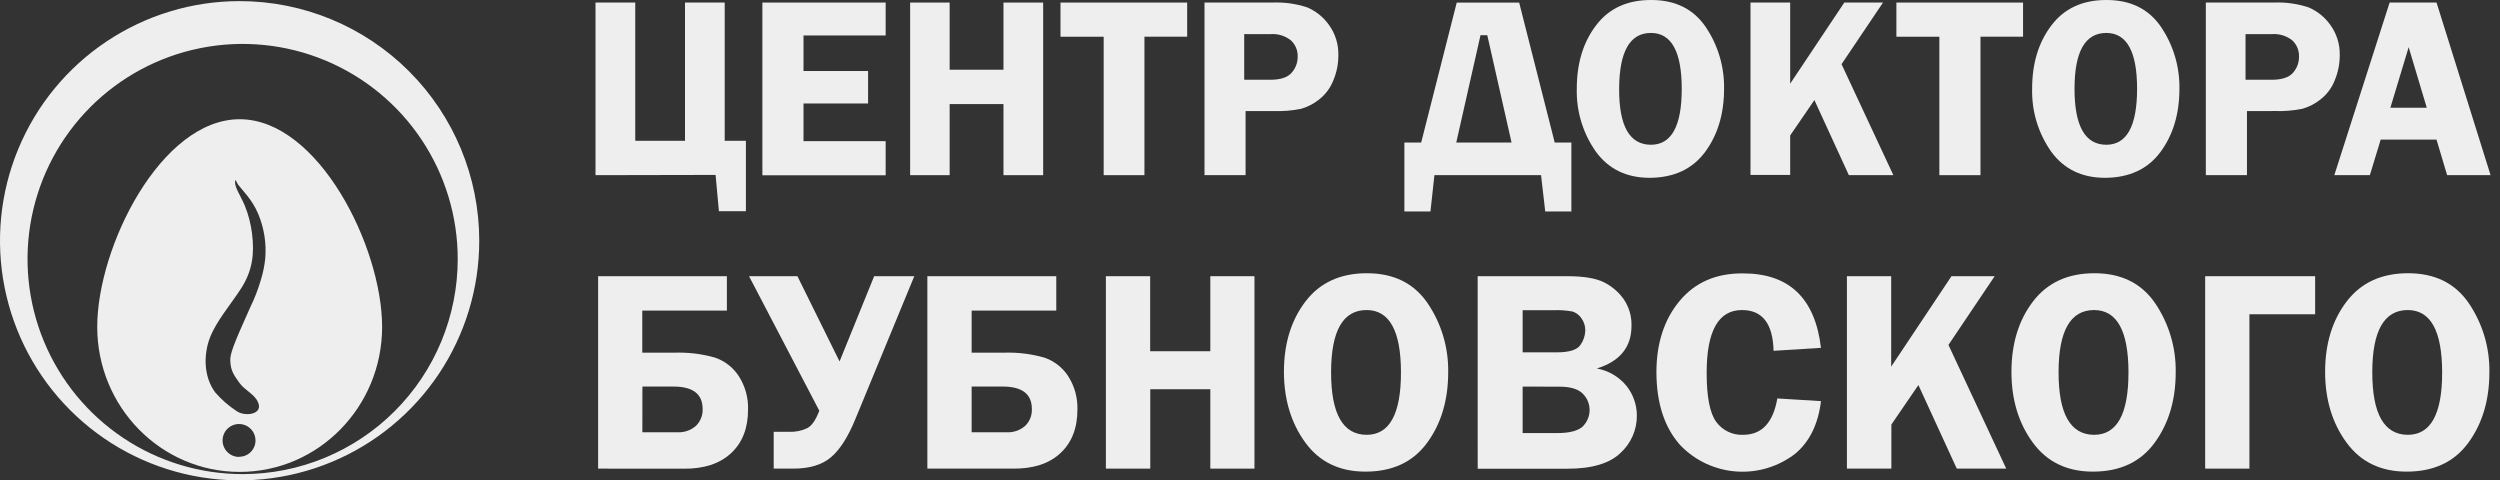
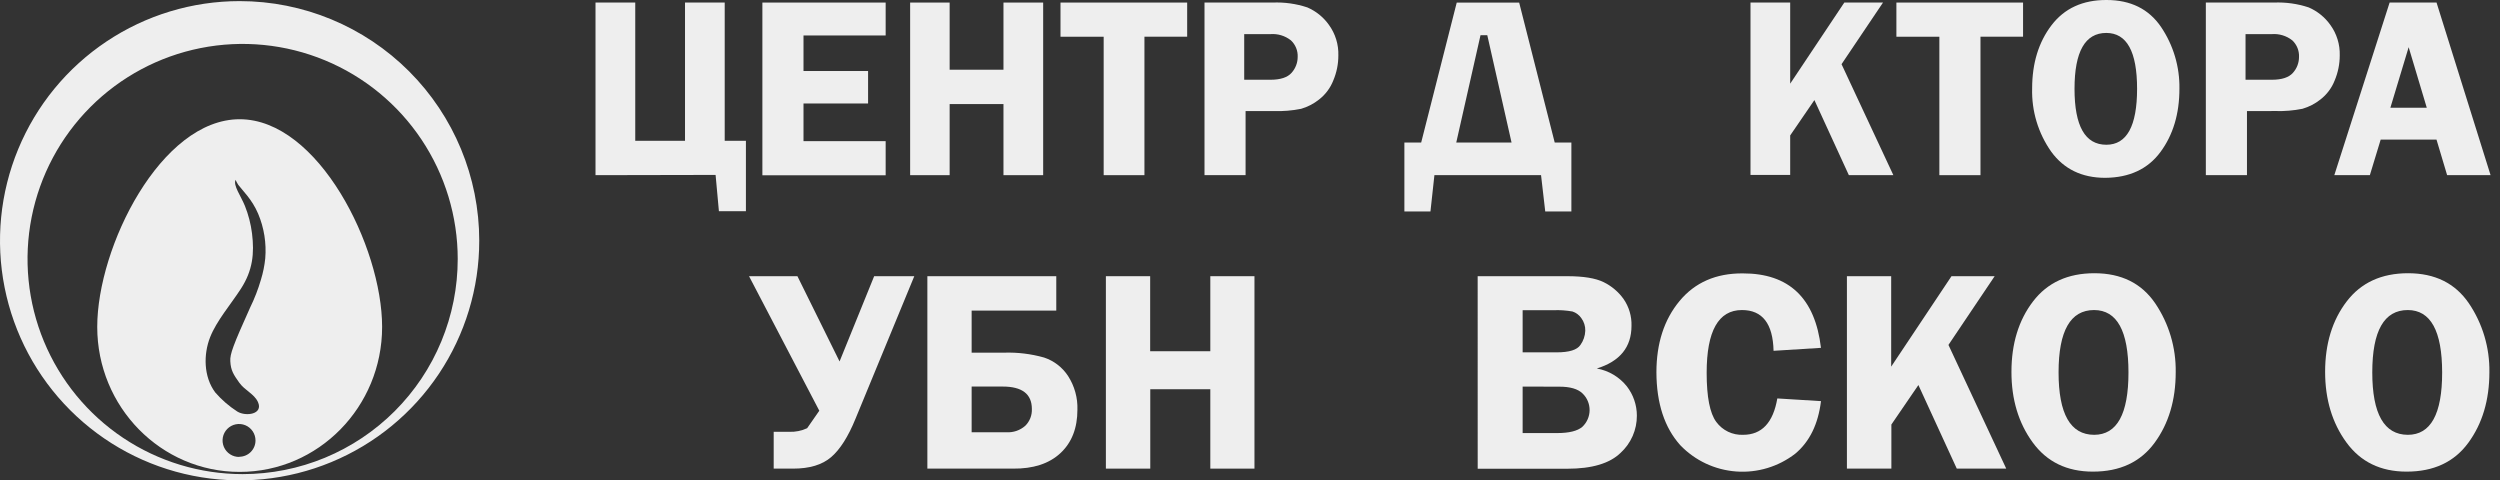
<svg xmlns="http://www.w3.org/2000/svg" width="229" height="44" viewBox="0 0 229 44" fill="none">
  <rect x="0" y="0" width="229" height="44" fill="#333333" stroke="none" />
-   <path d="M54.788 42.926V25.3H66.582V28.454H58.833V32.304H61.807C63.043 32.264 64.277 32.414 65.468 32.749C66.372 33.049 67.147 33.648 67.668 34.445C68.26 35.363 68.558 36.44 68.521 37.531C68.521 39.22 68.003 40.546 66.966 41.511C65.929 42.476 64.481 42.95 62.624 42.933L54.788 42.926ZM58.84 39.594H62.024C62.337 39.614 62.651 39.573 62.947 39.472C63.244 39.371 63.518 39.212 63.753 39.004C63.956 38.804 64.115 38.563 64.22 38.298C64.325 38.032 64.373 37.748 64.361 37.463C64.361 36.093 63.47 35.408 61.687 35.408H58.844L58.84 39.594Z" fill="#EEEEEE" />
-   <path d="M75.048 37.622L68.612 25.3H73.044L76.904 33.11L80.073 25.3H83.749L78.369 38.345C77.701 39.988 76.957 41.163 76.137 41.869C75.317 42.576 74.152 42.928 72.642 42.926H70.87V39.554H72.295C72.86 39.577 73.422 39.464 73.934 39.224C74.356 39.008 74.727 38.473 75.048 37.622Z" fill="#EEEEEE" />
+   <path d="M75.048 37.622L68.612 25.3H73.044L76.904 33.11L80.073 25.3H83.749L78.369 38.345C77.701 39.988 76.957 41.163 76.137 41.869C75.317 42.576 74.152 42.928 72.642 42.926H70.87V39.554H72.295C72.86 39.577 73.422 39.464 73.934 39.224Z" fill="#EEEEEE" />
  <path d="M84.947 42.926V25.3H96.755V28.454H89.002V32.304H91.972C93.209 32.264 94.443 32.414 95.634 32.749C96.539 33.048 97.316 33.646 97.837 34.445C98.429 35.363 98.727 36.44 98.691 37.531C98.691 39.22 98.171 40.546 97.132 41.511C96.092 42.476 94.64 42.947 92.776 42.926H84.947ZM89.002 39.594H92.179C92.492 39.614 92.807 39.573 93.104 39.472C93.401 39.37 93.676 39.212 93.912 39.004C94.115 38.804 94.274 38.563 94.379 38.298C94.483 38.032 94.531 37.748 94.519 37.463C94.519 36.093 93.628 35.408 91.846 35.408H89.002V39.594Z" fill="#EEEEEE" />
  <path d="M114.909 25.3V42.926H110.865V35.654H105.365V42.926H101.299V25.3H105.355V32.173H110.865V25.3H114.909Z" fill="#EEEEEE" />
-   <path d="M125.068 43.201C122.69 43.201 120.853 42.309 119.558 40.527C118.263 38.745 117.613 36.588 117.608 34.058C117.608 31.483 118.267 29.334 119.584 27.611C120.9 25.889 122.776 25.028 125.209 25.028C127.669 25.028 129.525 25.947 130.777 27.785C132.036 29.646 132.691 31.849 132.655 34.095C132.655 36.651 132.01 38.809 130.719 40.567C129.429 42.325 127.545 43.203 125.068 43.201ZM125.184 28.4C123.013 28.4 121.928 30.303 121.928 34.109C121.928 37.915 123.013 39.822 125.184 39.829C127.28 39.829 128.328 37.926 128.328 34.12C128.328 30.314 127.28 28.407 125.184 28.4Z" fill="#EEEEEE" />
  <path d="M135.354 25.3H143.566C145.04 25.3 146.147 25.48 146.887 25.842C147.618 26.198 148.248 26.73 148.721 27.391C149.218 28.11 149.471 28.97 149.445 29.843C149.445 31.797 148.386 33.101 146.268 33.754C147.355 33.947 148.334 34.529 149.022 35.393C149.614 36.16 149.936 37.101 149.937 38.071C149.941 38.713 149.809 39.35 149.551 39.939C149.293 40.528 148.914 41.056 148.439 41.489C147.441 42.454 145.817 42.936 143.57 42.936H135.357L135.354 25.3ZM139.474 28.415V32.275H142.596C143.743 32.275 144.463 32.05 144.767 31.598C145.04 31.218 145.194 30.767 145.212 30.299C145.224 29.884 145.097 29.476 144.85 29.142C144.655 28.857 144.372 28.643 144.044 28.534C143.472 28.431 142.891 28.391 142.311 28.415H139.474ZM139.474 35.411V39.669H142.643C143.729 39.669 144.492 39.478 144.937 39.102C145.147 38.906 145.314 38.67 145.429 38.408C145.545 38.146 145.605 37.863 145.608 37.577C145.61 37.29 145.554 37.006 145.443 36.742C145.332 36.478 145.169 36.24 144.962 36.041C144.533 35.624 143.82 35.416 142.824 35.419L139.474 35.411Z" fill="#EEEEEE" />
  <path d="M166.8 31.863L162.458 32.134C162.4 29.645 161.436 28.4 159.564 28.4C157.408 28.4 156.33 30.317 156.33 34.149C156.33 36.358 156.623 37.857 157.209 38.646C157.49 39.03 157.861 39.339 158.291 39.546C158.72 39.752 159.193 39.849 159.669 39.829C161.377 39.829 162.421 38.718 162.802 36.497L166.803 36.743C166.545 38.853 165.76 40.457 164.448 41.555C162.907 42.749 160.979 43.331 159.035 43.188C157.09 43.046 155.267 42.19 153.917 40.784C152.469 39.173 151.74 36.948 151.728 34.109C151.728 31.456 152.433 29.278 153.844 27.575C155.255 25.873 157.185 25.028 159.633 25.043C163.875 25.033 166.264 27.306 166.8 31.863Z" fill="#EEEEEE" />
  <path d="M173.232 25.3V33.584L178.756 25.3H182.711L178.478 31.595L183.771 42.926H179.241L175.725 35.27L173.25 38.888V42.926H169.177V25.3H173.232Z" fill="#EEEEEE" />
  <path d="M191.705 43.201C189.332 43.201 187.495 42.309 186.195 40.527C184.895 38.745 184.246 36.588 184.249 34.058C184.249 31.483 184.907 29.334 186.224 27.611C187.541 25.889 189.416 25.028 191.85 25.028C194.31 25.028 196.166 25.947 197.418 27.785C198.676 29.646 199.331 31.849 199.295 34.095C199.295 36.651 198.649 38.809 197.356 40.567C196.063 42.325 194.18 43.203 191.705 43.201ZM191.821 28.4C189.65 28.4 188.565 30.303 188.565 34.109C188.565 37.915 189.65 39.822 191.821 39.829C193.919 39.829 194.968 37.926 194.968 34.12C194.968 30.314 193.919 28.407 191.821 28.4Z" fill="#EEEEEE" />
-   <path d="M201.994 42.926V25.3H212.066V28.787H206.046V42.926H201.994Z" fill="#EEEEEE" />
  <path d="M220.441 43.201C218.068 43.201 216.231 42.309 214.931 40.527C213.631 38.745 212.981 36.588 212.981 34.058C212.981 31.483 213.64 29.334 214.957 27.611C216.273 25.889 218.149 25.028 220.582 25.028C223.042 25.028 224.898 25.947 226.15 27.785C227.408 29.646 228.064 31.849 228.028 34.095C228.028 36.651 227.383 38.809 226.092 40.567C224.802 42.325 222.918 43.203 220.441 43.201ZM220.557 28.4C218.386 28.4 217.301 30.303 217.301 34.109C217.301 37.915 218.386 39.822 220.557 39.829C222.655 39.829 223.703 37.926 223.701 34.12C223.698 30.314 222.65 28.407 220.557 28.4Z" fill="#EEEEEE" />
  <path d="M54.549 16.045V0.235H58.189V12.898H62.747V0.235H66.383V12.898H68.326V19.348H65.852L65.548 16.023L54.549 16.045Z" fill="#EEEEEE" />
  <path d="M81.126 3.249H73.601V6.505H79.516V9.479H73.601V12.93H81.126V16.056H69.835V0.235H81.126V3.249Z" fill="#EEEEEE" />
  <path d="M95.554 0.235V16.045H91.918V9.533H86.987V16.045H83.369V0.235H86.987V6.386H91.918V0.235H95.554Z" fill="#EEEEEE" />
  <path d="M108.745 0.235V3.361H104.83V16.045H101.096V3.365H97.142V0.235H108.745Z" fill="#EEEEEE" />
  <path d="M114.095 10.174V16.045H110.333V0.235H116.563C117.644 0.189 118.726 0.339 119.753 0.68C120.544 1.021 121.226 1.571 121.725 2.272C122.32 3.088 122.625 4.078 122.593 5.087C122.594 5.871 122.436 6.648 122.13 7.37C121.861 8.059 121.409 8.663 120.824 9.117C120.338 9.504 119.782 9.793 119.185 9.967C118.368 10.132 117.534 10.201 116.7 10.174H114.095ZM113.969 7.305H116.374C117.293 7.305 117.941 7.091 118.31 6.668C118.667 6.271 118.866 5.755 118.867 5.221C118.881 4.936 118.832 4.652 118.725 4.389C118.617 4.125 118.453 3.888 118.245 3.694C117.712 3.275 117.04 3.072 116.364 3.126H113.969V7.305Z" fill="#EEEEEE" />
  <path d="M130.18 13.057L133.436 0.239H139.156L142.412 13.057H143.939V19.37H141.544L141.16 16.045H131.392L131.03 19.37H128.642V13.057H130.18ZM133.393 13.057H138.458L136.236 3.227H135.614L133.393 13.057Z" fill="#EEEEEE" />
-   <path d="M151.12 16.288C148.993 16.288 147.347 15.489 146.182 13.893C144.99 12.202 144.377 10.171 144.434 8.104C144.434 5.796 145.024 3.866 146.203 2.315C147.383 0.765 149.065 -0.007 151.25 5.04032e-05C153.457 5.04032e-05 155.121 0.824 156.243 2.471C157.37 4.14 157.958 6.115 157.925 8.129C157.925 10.423 157.346 12.352 156.189 13.918C155.031 15.483 153.341 16.273 151.12 16.288ZM151.225 3.017C149.295 3.017 148.325 4.724 148.313 8.137C148.3 11.549 149.271 13.257 151.225 13.259C153.106 13.259 154.047 11.553 154.047 8.14C154.047 4.727 153.106 3.02 151.225 3.017Z" fill="#EEEEEE" />
  <path d="M163.981 0.235V7.663L168.938 0.235H172.483L168.685 5.879L173.431 16.042H169.354L166.199 9.168L163.981 12.406V16.023H160.345V0.235H163.981Z" fill="#EEEEEE" />
  <path d="M185.312 0.235V3.361H181.412V16.045H177.646V3.365H173.71V0.235H185.312Z" fill="#EEEEEE" />
  <path d="M192.833 16.288C190.701 16.288 189.054 15.489 187.891 13.893C186.7 12.202 186.087 10.171 186.144 8.104C186.144 5.796 186.735 3.866 187.917 2.315C189.099 0.765 190.78 -0.007 192.96 5.04032e-05C195.167 5.04032e-05 196.831 0.824 197.953 2.471C199.08 4.14 199.668 6.115 199.635 8.129C199.635 10.423 199.057 12.352 197.902 13.918C196.747 15.483 195.057 16.273 192.833 16.288ZM192.938 3.017C190.997 3.017 190.026 4.724 190.026 8.137C190.026 11.549 190.997 13.257 192.938 13.259C194.815 13.259 195.754 11.553 195.757 8.14C195.759 4.727 194.82 3.02 192.938 3.017Z" fill="#EEEEEE" />
  <path d="M205.822 10.174V16.045H202.055V0.235H208.285C209.367 0.189 210.448 0.339 211.476 0.68C212.268 1.02 212.951 1.571 213.452 2.272C214.046 3.088 214.352 4.078 214.32 5.087C214.319 5.871 214.161 6.647 213.857 7.37C213.587 8.06 213.134 8.665 212.547 9.117C212.061 9.502 211.504 9.79 210.908 9.964C210.092 10.128 209.259 10.197 208.426 10.17L205.822 10.174ZM205.691 7.305H208.101C209.02 7.305 209.665 7.092 210.036 6.668C210.393 6.27 210.59 5.755 210.59 5.221C210.603 4.937 210.555 4.653 210.448 4.389C210.341 4.126 210.179 3.889 209.971 3.694C209.438 3.275 208.766 3.073 208.09 3.126H205.691V7.305Z" fill="#EEEEEE" />
  <path d="M223.187 0.235L228.136 16.042H224.156L223.183 12.786H218.071L217.08 16.042H213.824L218.889 0.235H223.187ZM218.958 9.87H222.293L220.633 4.323L218.958 9.87Z" fill="#EEEEEE" />
  <path fill-rule="evenodd" clip-rule="evenodd" d="M21.949 0.102C17.608 0.102 13.364 1.389 9.755 3.801C6.145 6.213 3.332 9.641 1.671 13.651C0.01 17.662 -0.425 22.075 0.422 26.333C1.269 30.591 3.359 34.502 6.429 37.571C9.498 40.641 13.409 42.731 17.667 43.578C21.925 44.425 26.338 43.991 30.349 42.329C34.36 40.668 37.788 37.855 40.2 34.245C42.611 30.636 43.899 26.392 43.899 22.051C43.899 16.23 41.586 10.647 37.47 6.53C33.353 2.414 27.771 0.102 21.949 0.102ZM22.228 43.429C18.331 43.429 14.521 42.274 11.281 40.11C8.04 37.945 5.514 34.868 4.022 31.268C2.531 27.668 2.14 23.706 2.9 19.884C3.66 16.062 5.536 12.551 8.291 9.795C11.046 7.04 14.557 5.163 18.379 4.402C22.201 3.642 26.163 4.032 29.763 5.523C33.364 7.014 36.441 9.539 38.606 12.779C40.771 16.02 41.927 19.829 41.927 23.726C41.927 26.313 41.418 28.875 40.428 31.265C39.439 33.656 37.988 35.828 36.158 37.658C34.329 39.487 32.157 40.938 29.767 41.929C27.377 42.919 24.815 43.429 22.228 43.429Z" fill="#EEEEEE" />
  <path fill-rule="evenodd" clip-rule="evenodd" d="M21.953 10.922C14.746 10.922 8.907 22.608 8.907 29.945C8.907 37.282 14.746 43.226 21.953 43.226C29.16 43.226 35.002 37.282 35.002 29.945C35.002 22.608 29.16 10.922 21.953 10.922ZM21.924 41.855C21.624 41.86 21.33 41.777 21.078 41.614C20.826 41.452 20.628 41.218 20.509 40.943C20.391 40.667 20.357 40.363 20.412 40.068C20.467 39.774 20.609 39.502 20.819 39.288C21.029 39.075 21.299 38.928 21.592 38.868C21.886 38.808 22.191 38.837 22.468 38.95C22.745 39.064 22.982 39.258 23.149 39.507C23.316 39.757 23.404 40.05 23.404 40.349C23.404 40.743 23.248 41.12 22.971 41.4C22.694 41.679 22.317 41.837 21.924 41.84V41.855ZM24.297 23.675C24.229 24.333 24.097 24.982 23.903 25.614C23.645 26.5 23.311 27.362 22.904 28.19C21.352 31.638 21.056 32.444 21.096 33.081C21.132 33.928 21.407 34.337 21.917 35.053C22.427 35.769 23.284 36.073 23.628 36.826C24.138 37.951 22.517 38.175 21.743 37.701C20.99 37.217 20.309 36.629 19.721 35.954C18.635 34.507 18.635 32.444 19.247 30.889C19.829 29.398 21.164 27.85 22.069 26.446C23.154 24.767 23.31 23.215 23.085 21.381C22.976 20.513 22.756 19.662 22.43 18.849C22.047 17.919 21.345 16.982 21.577 16.476C21.648 16.63 21.729 16.78 21.819 16.924C22.232 17.474 23.085 18.255 23.65 19.587C24.192 20.877 24.414 22.28 24.297 23.675Z" fill="#EEEEEE" />
</svg>